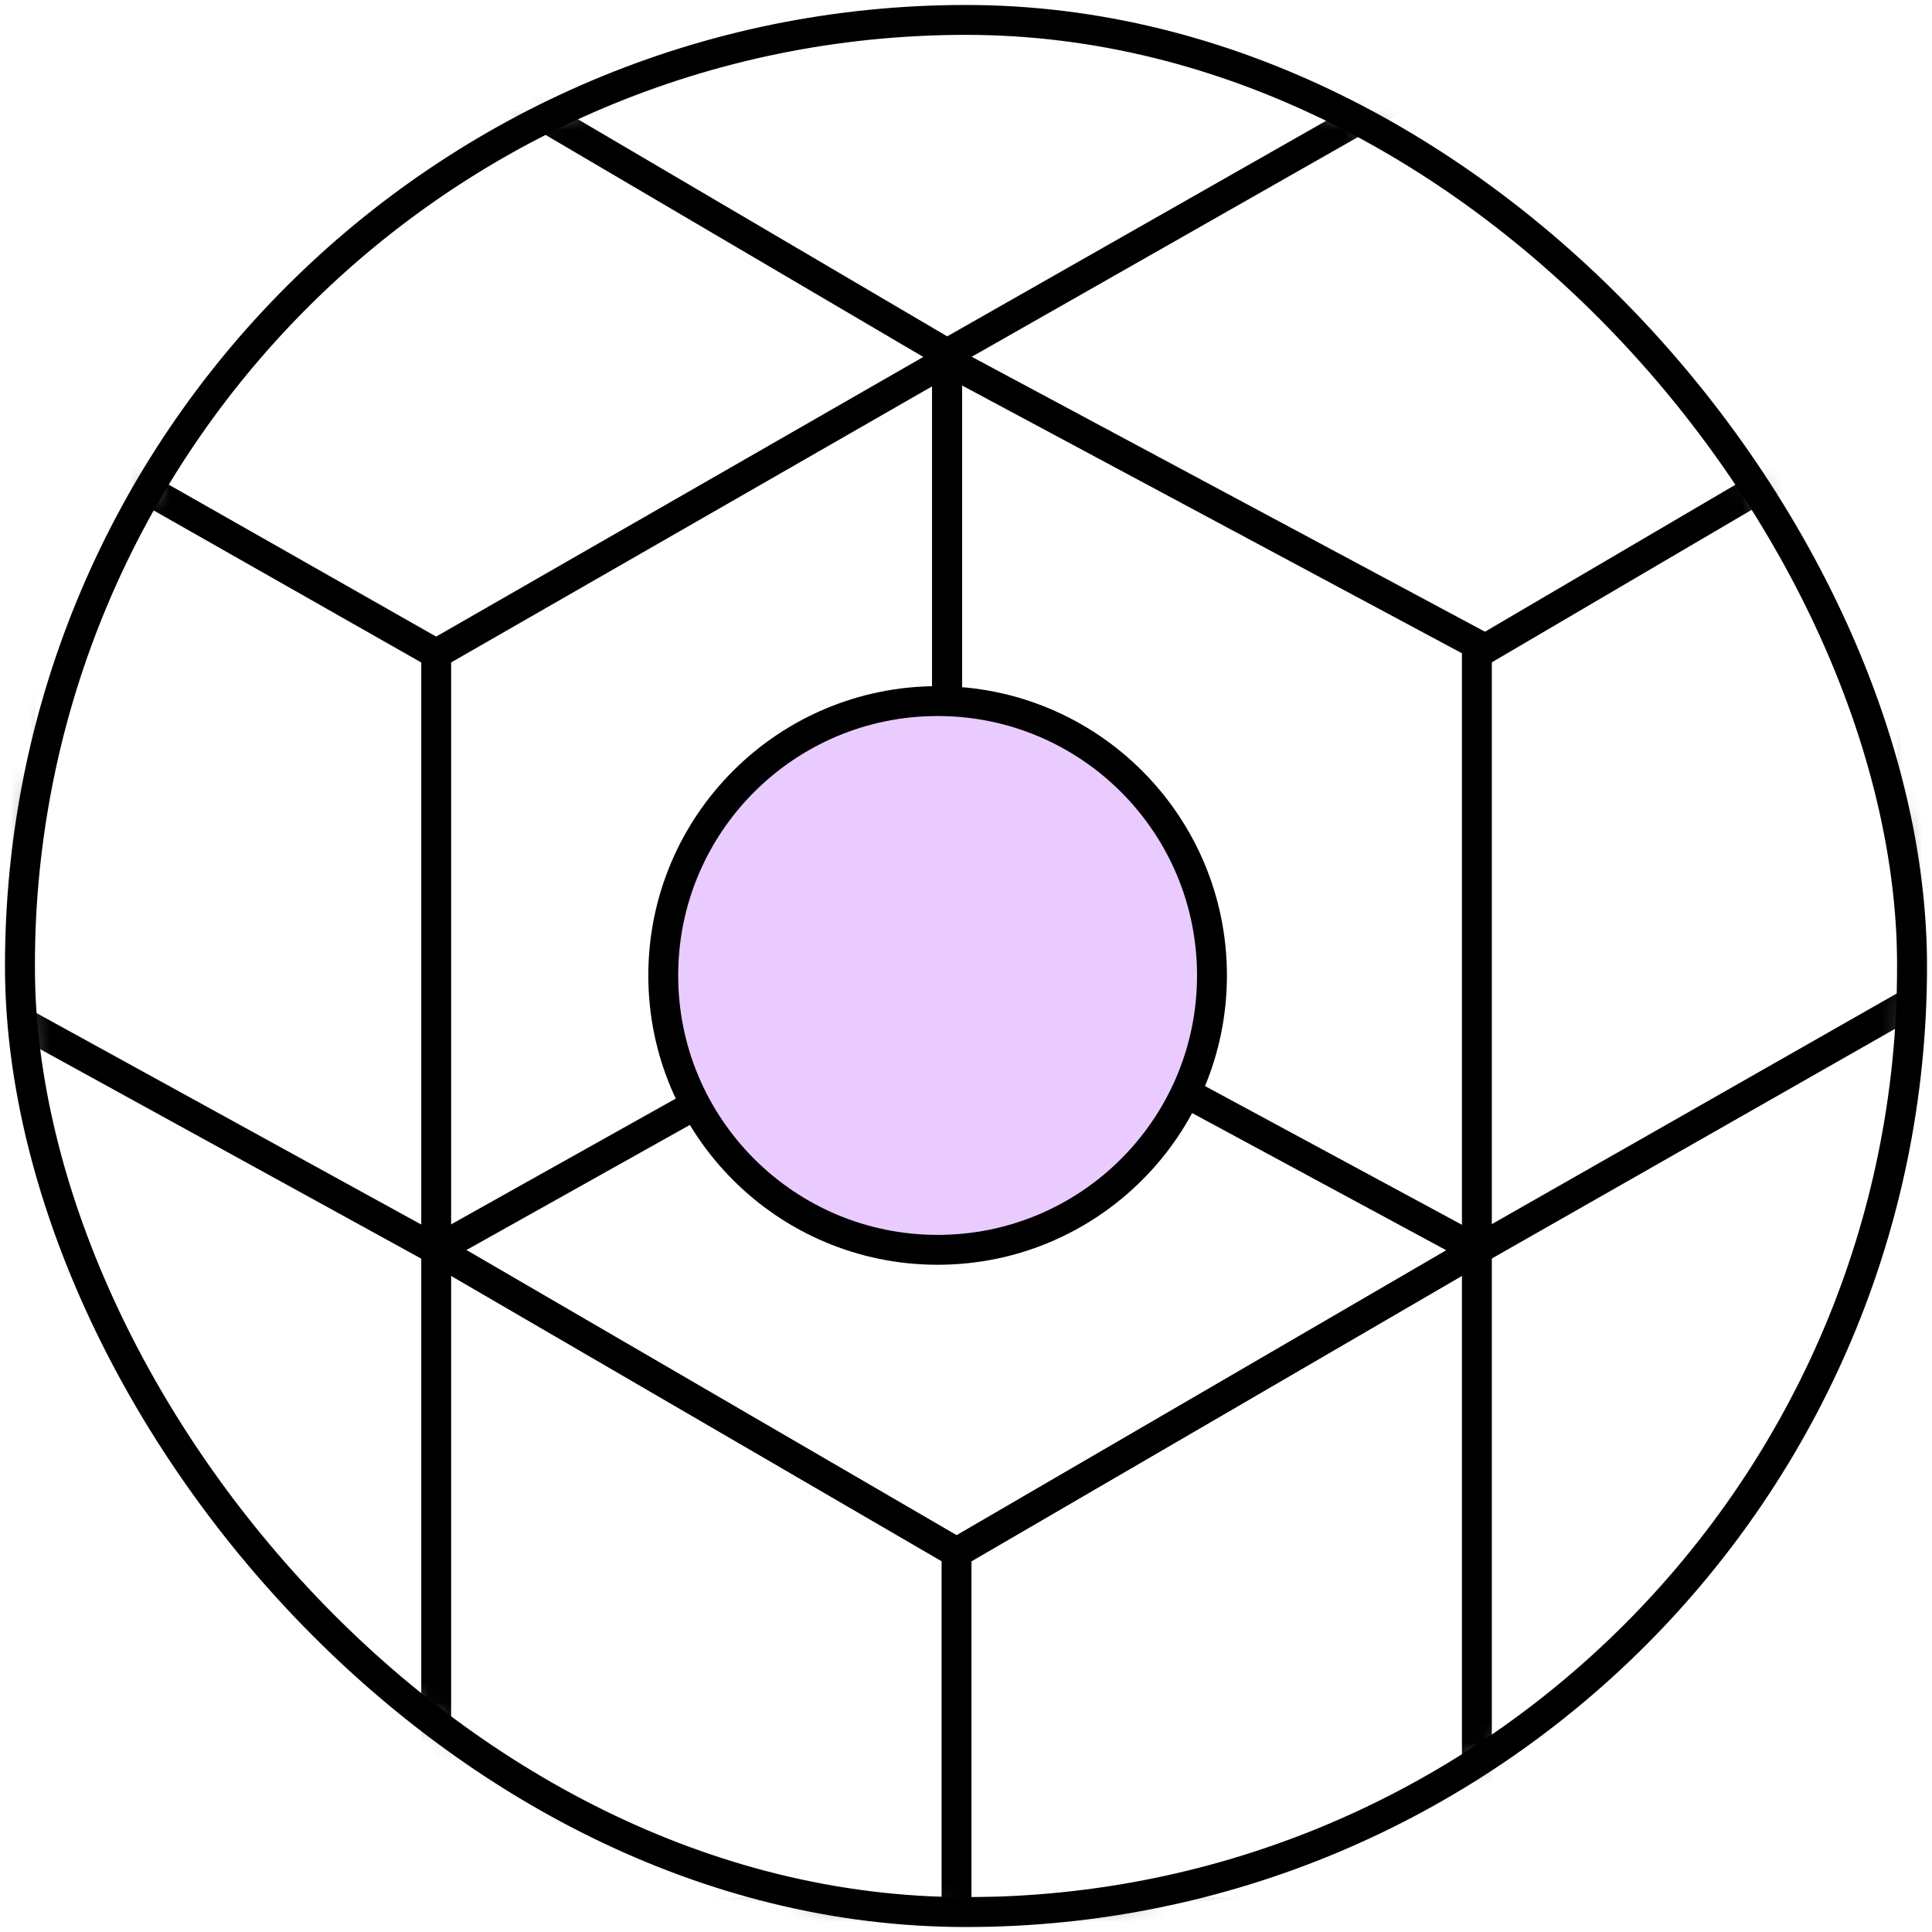
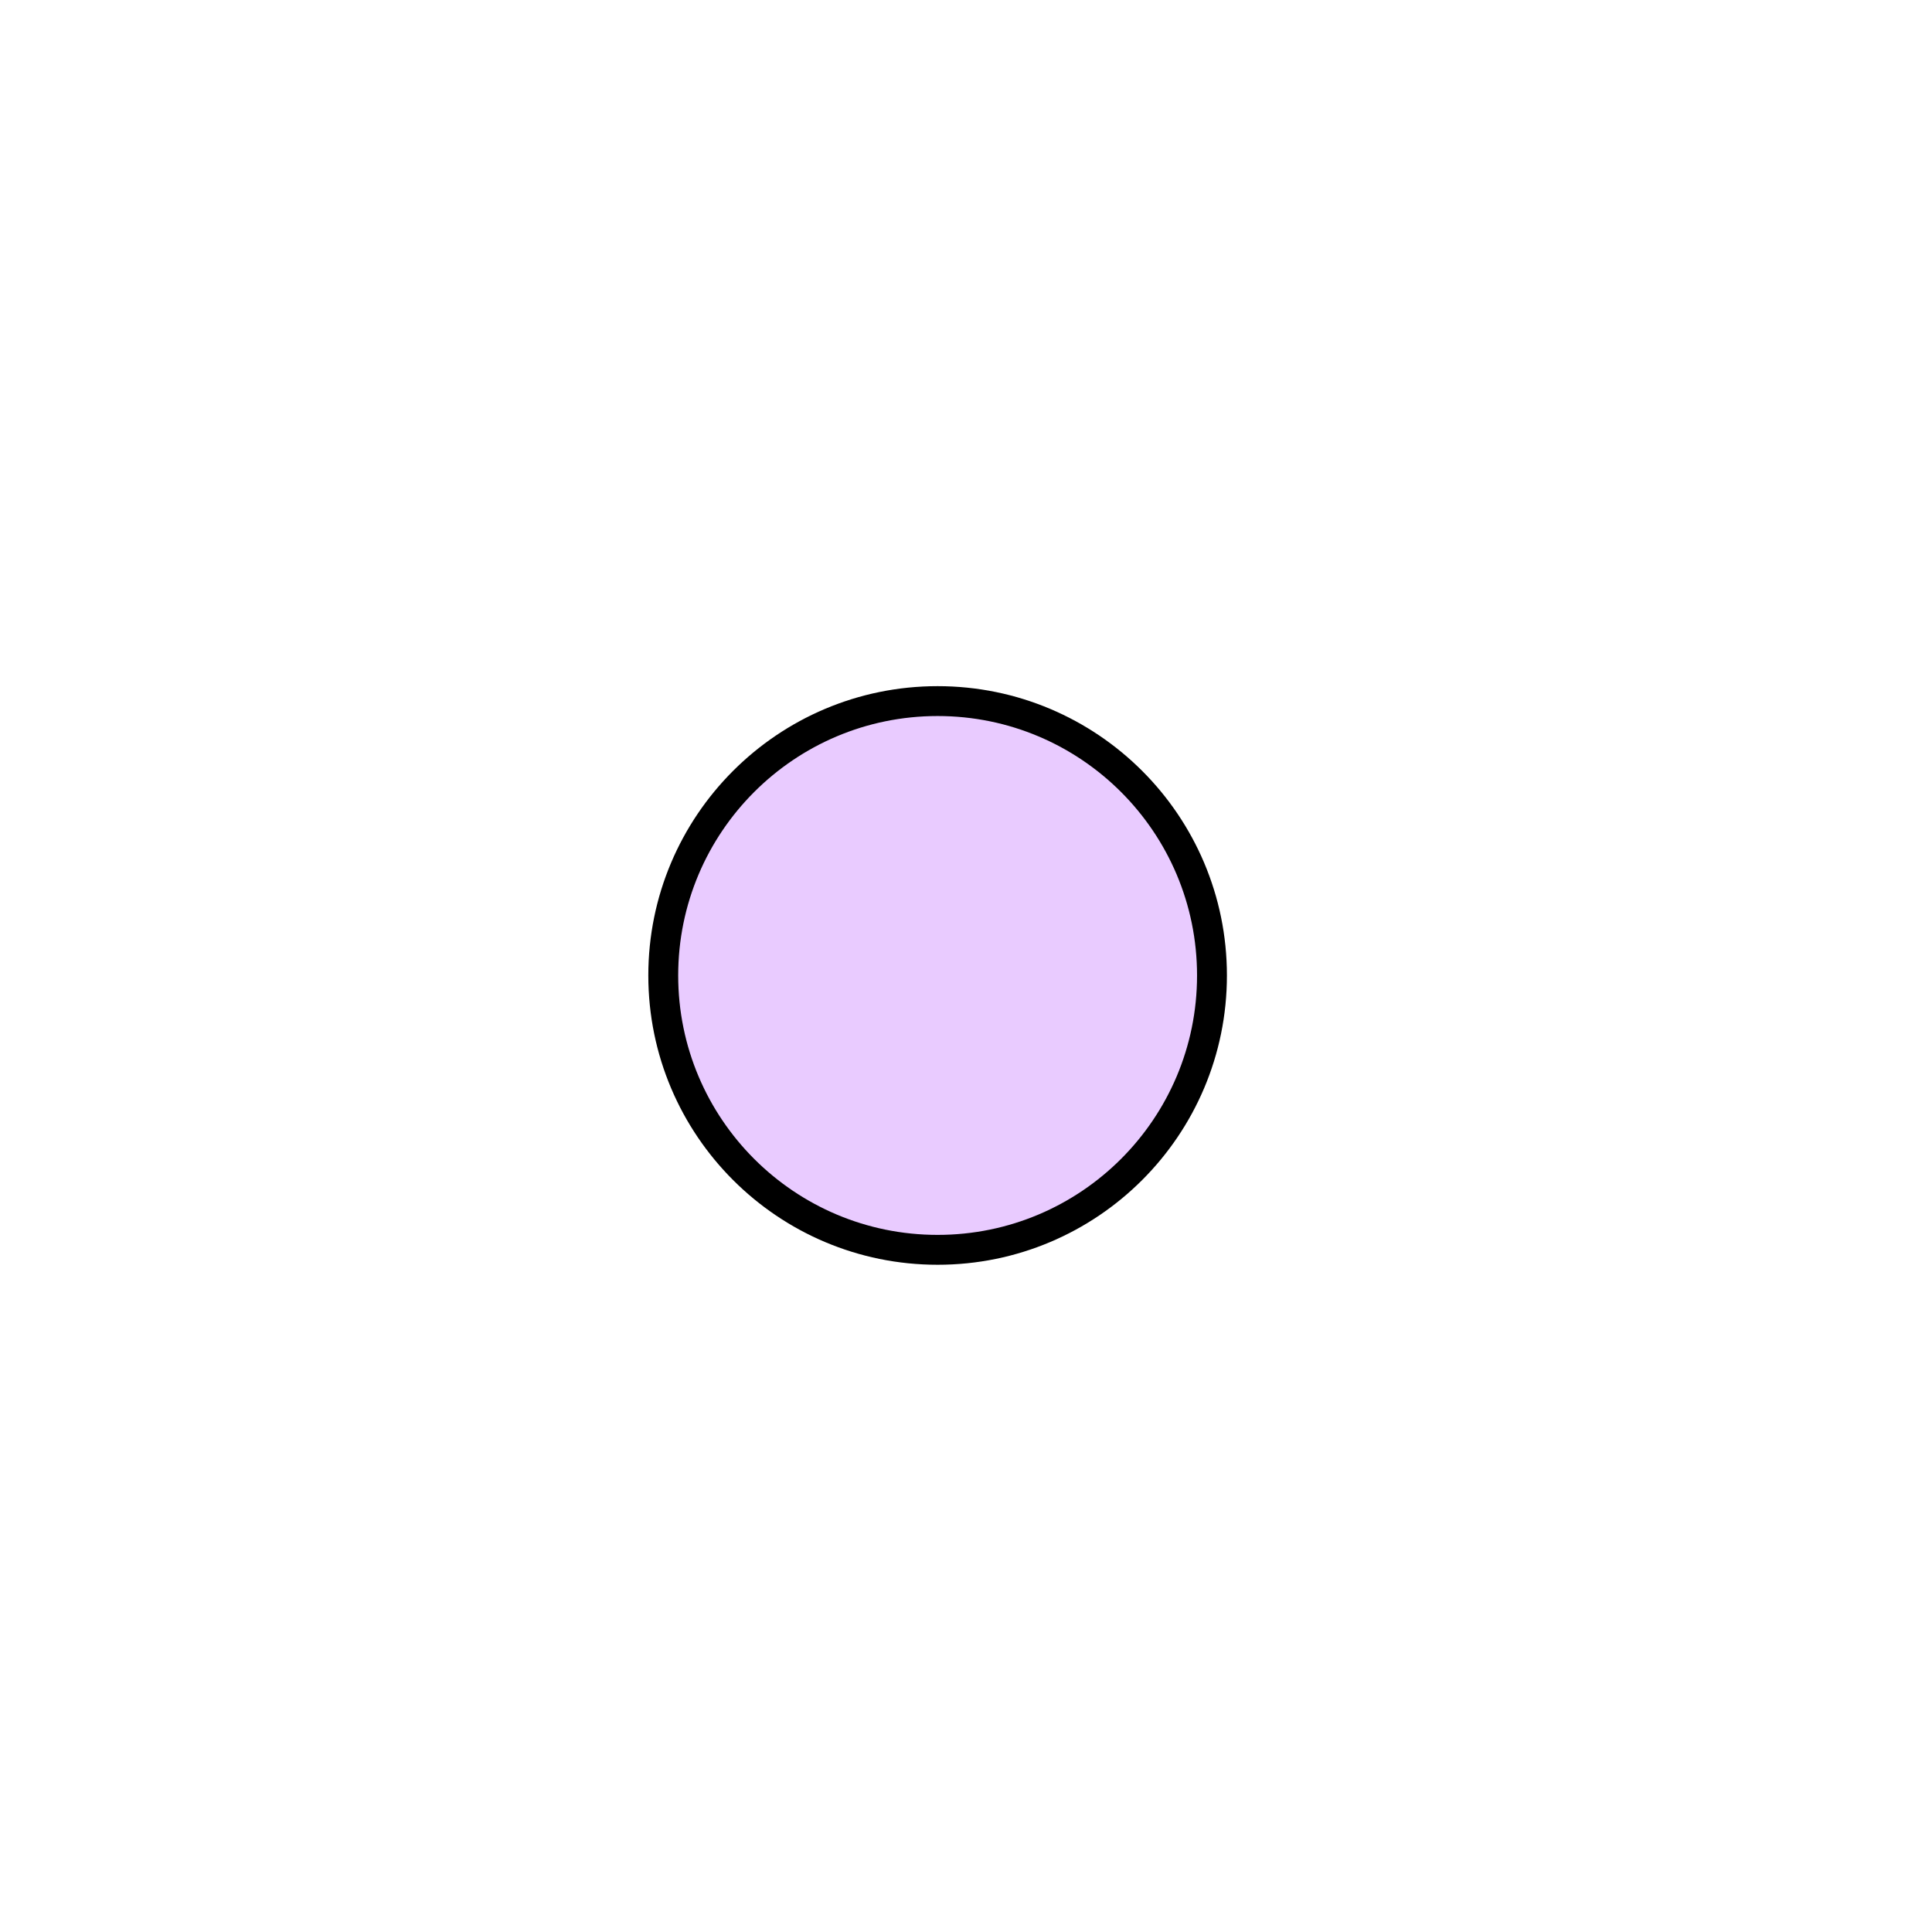
<svg xmlns="http://www.w3.org/2000/svg" width="97" height="97" viewBox="0 0 97 97" fill="none">
  <mask id="mask0_1428_2412" style="mask-type:alpha" maskUnits="userSpaceOnUse" x="1" y="1" width="95" height="95">
-     <rect x="1" y="1" width="95" height="95" rx="47.5" fill="#D9D9D9" />
-   </mask>
+     </mask>
  <g mask="url(#mask0_1428_2412)">
-     <path d="M47.55 17.754L77 1H96V50.304L74.15 62.75L47.55 48.389V17.754Z" stroke="black" stroke-width="1.5" />
    <path d="M1 1H19.05L47.55 17.754V48.389L21.9 62.75L1 51.262V1Z" stroke="black" stroke-width="1.5" />
-     <path d="M21.9 62.75L48.025 77.95L74.15 62.75V96H48.025H21.9V62.75Z" stroke="black" stroke-width="1.5" />
    <path d="M74.15 32.825L96 20" stroke="black" stroke-width="1.5" />
    <path d="M21.9 32.825L1 20.95" stroke="black" stroke-width="1.5" />
    <path d="M48.025 77.95V96" stroke="black" stroke-width="1.5" />
  </g>
-   <path d="M21.9 32.825L47.55 18.1L74.15 32.35V62.75L48.034 77.95L21.9 62.75V32.825Z" stroke="black" stroke-width="1.5" />
  <circle cx="47.075" cy="48.975" r="13.775" fill="#E9CBFF" stroke="black" stroke-width="1.5" />
-   <rect x="1" y="1" width="95" height="95" rx="47.5" stroke="black" stroke-width="1.5" />
</svg>